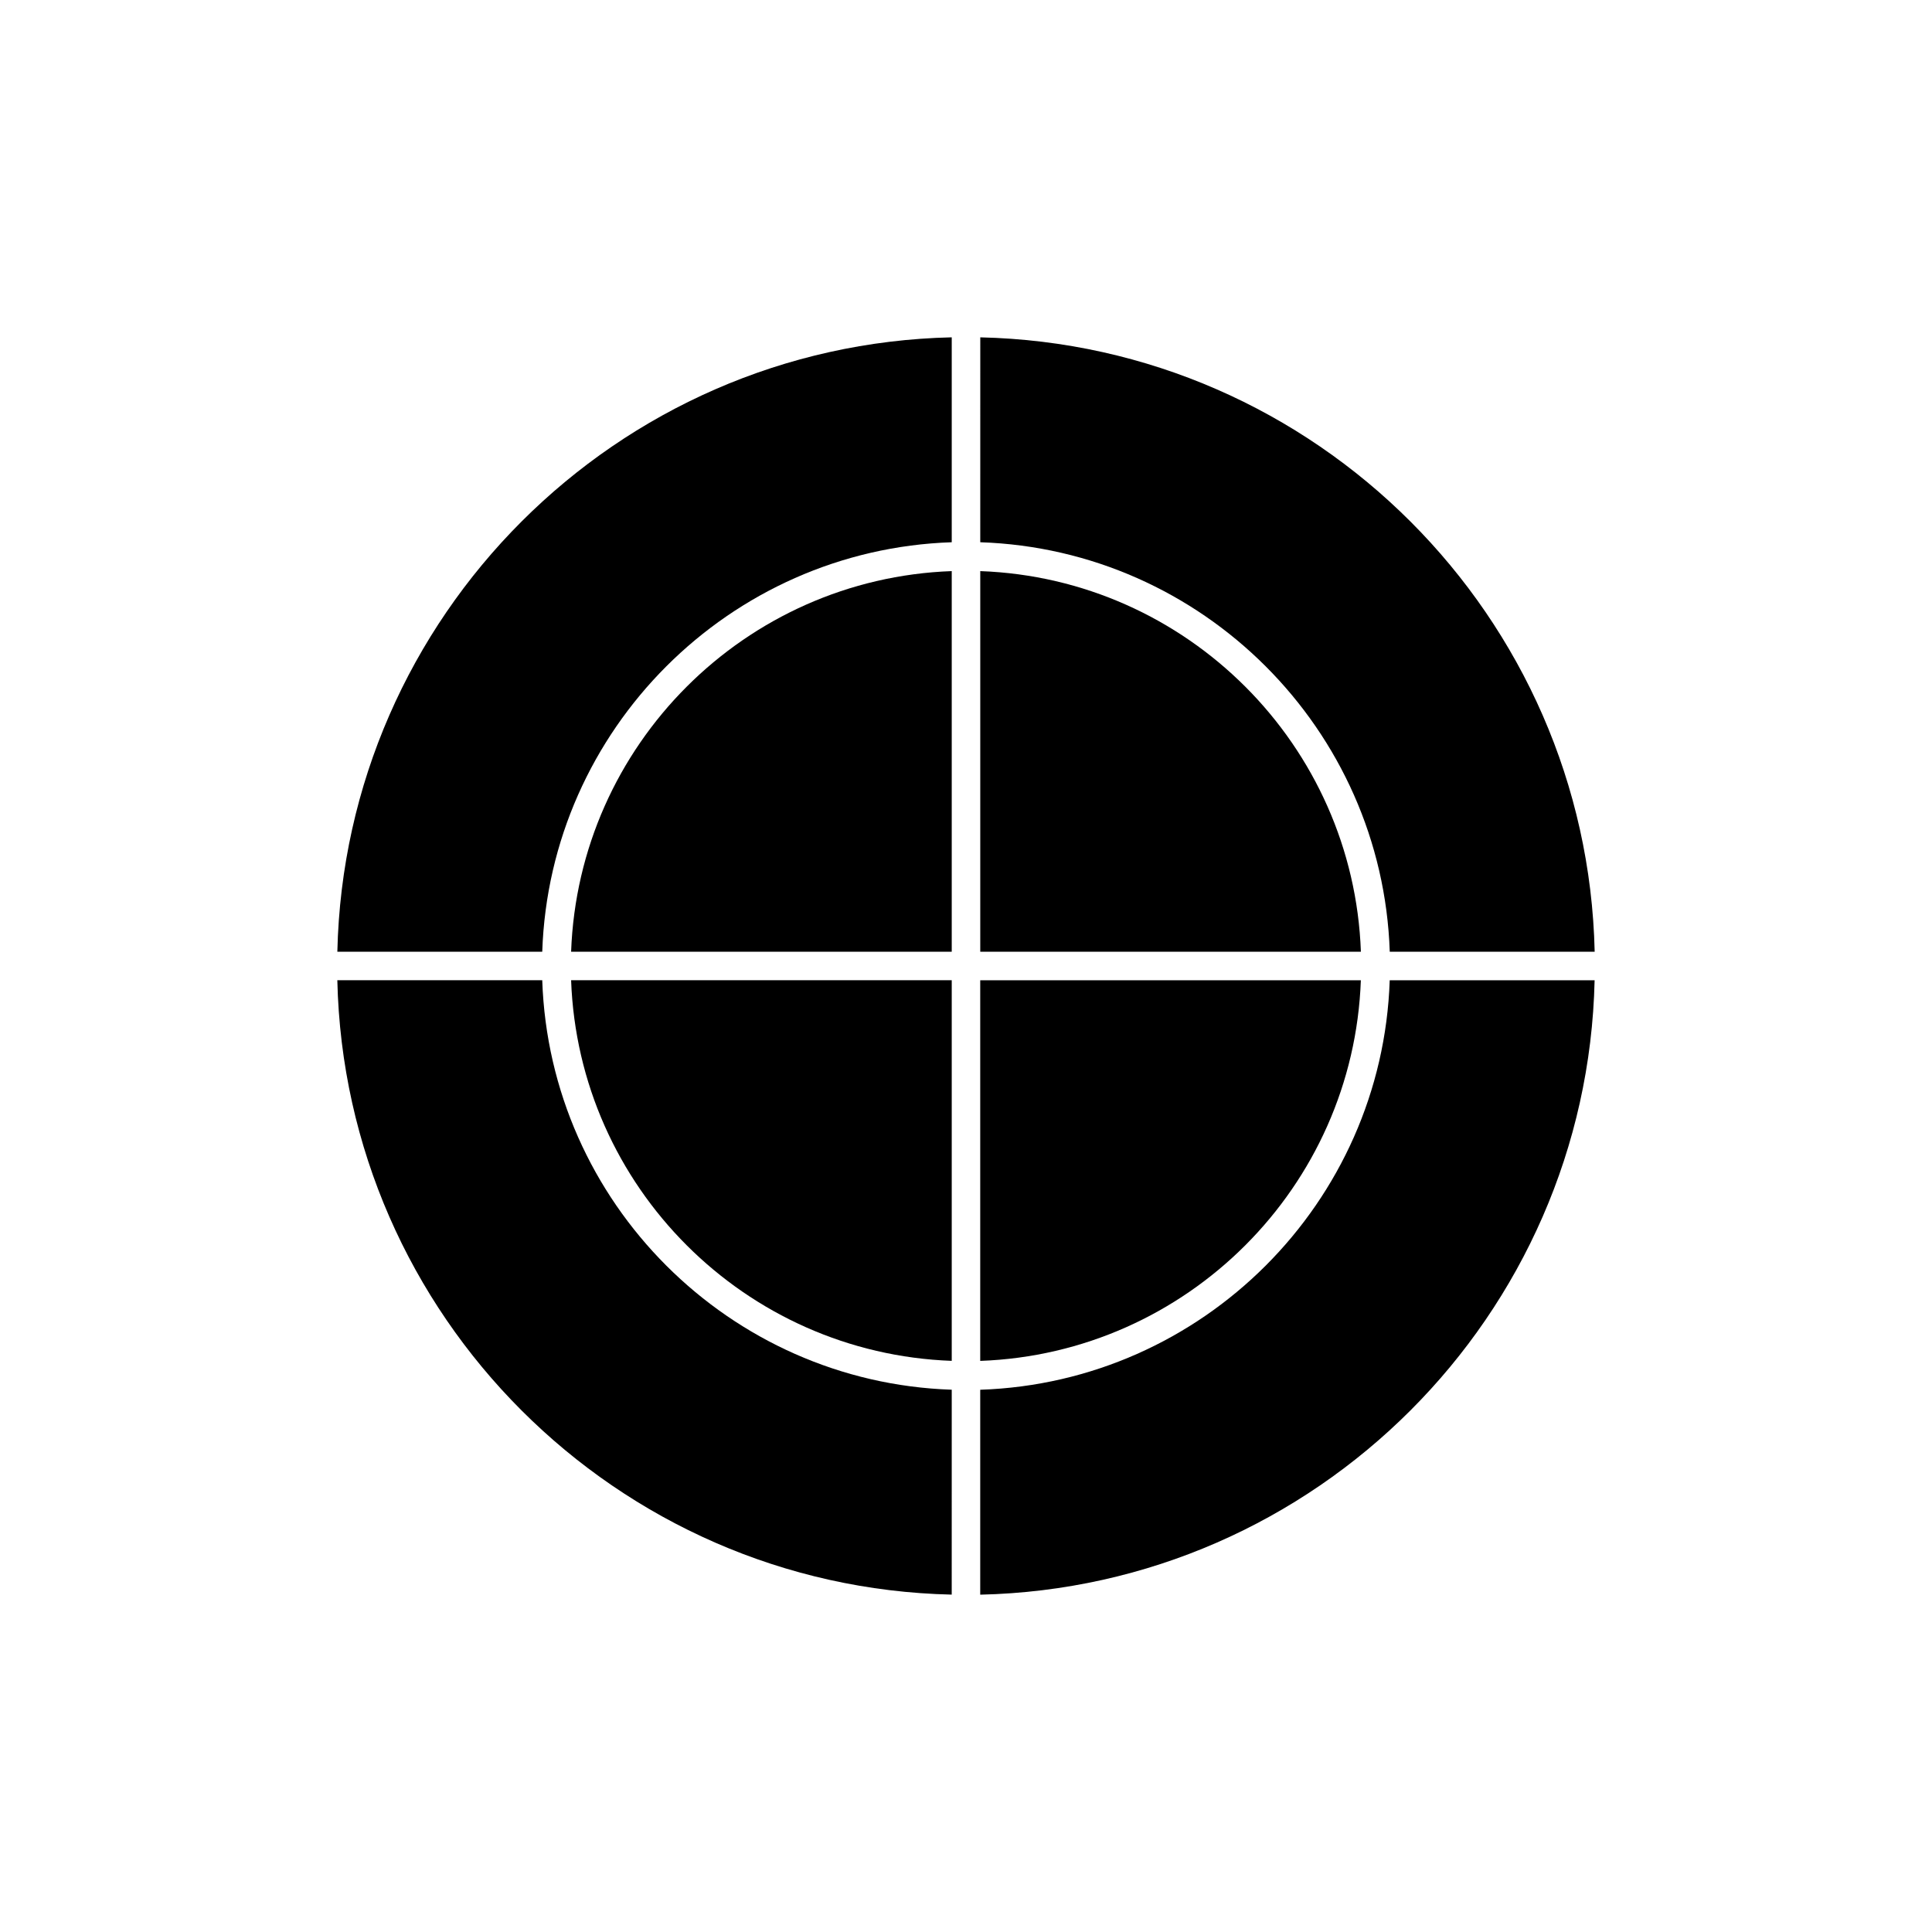
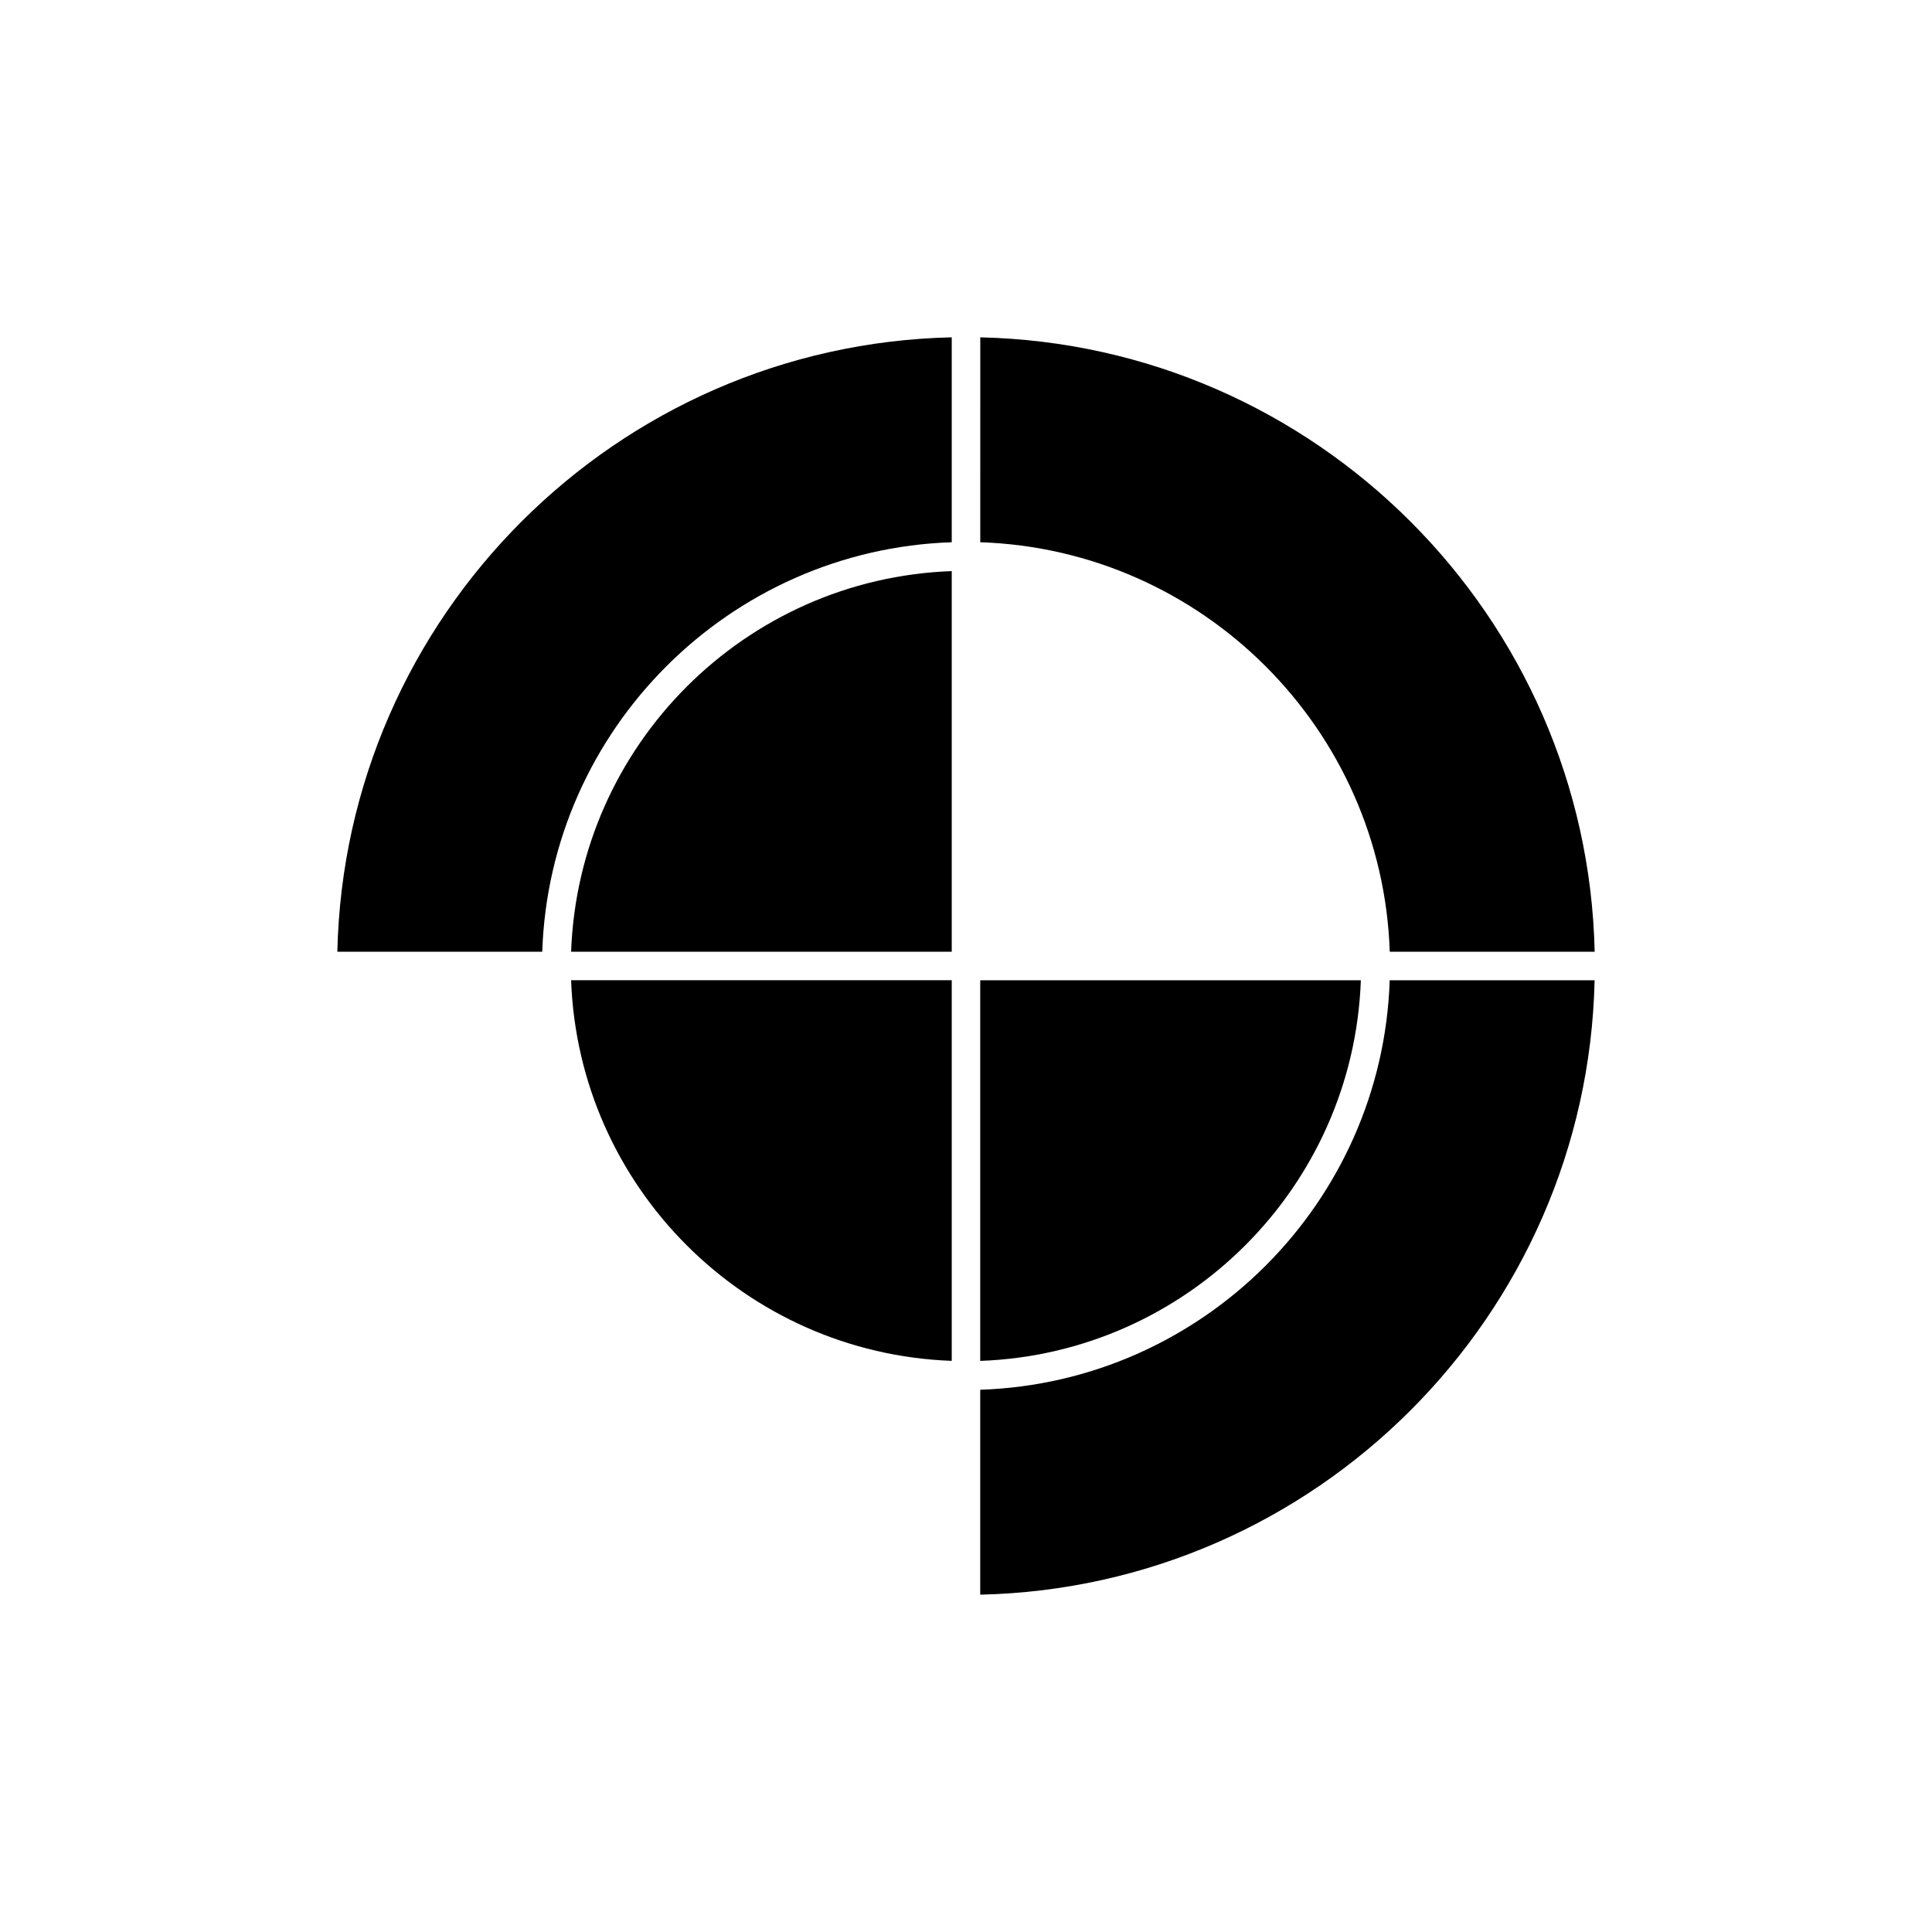
<svg xmlns="http://www.w3.org/2000/svg" fill="#000000" width="800px" height="800px" version="1.1" viewBox="144 144 512 512">
  <g>
    <path d="m504.64 403.78h-100.87v100.87c54.785-1.969 98.898-46.082 100.87-100.87z" />
    <path d="m396.22 504.64v-100.87h-100.87c1.969 54.785 46.086 98.898 100.87 100.87z" />
    <path d="m295.35 396.22h100.87v-100.87c-54.781 1.969-98.898 46.086-100.87 100.87z" />
    <path d="m403.78 287.7c58.969 1.961 106.55 49.551 108.52 108.52h54.305c-1.988-88.91-73.91-160.83-162.82-162.82z" />
    <path d="m287.7 396.22c1.961-58.965 49.551-106.55 108.52-108.52v-54.305c-88.91 1.992-160.83 73.91-162.82 162.82z" />
    <path d="m512.29 403.78c-1.961 58.969-49.547 106.55-108.52 108.52v54.305c88.914-1.996 160.83-73.91 162.82-162.82z" />
-     <path d="m396.22 512.29c-58.965-1.961-106.55-49.547-108.52-108.52h-54.305c1.996 88.914 73.91 160.83 162.82 162.82z" />
-     <path d="m403.78 295.35v100.87h100.87c-1.969-54.781-46.082-98.898-100.87-100.87z" />
  </g>
</svg>